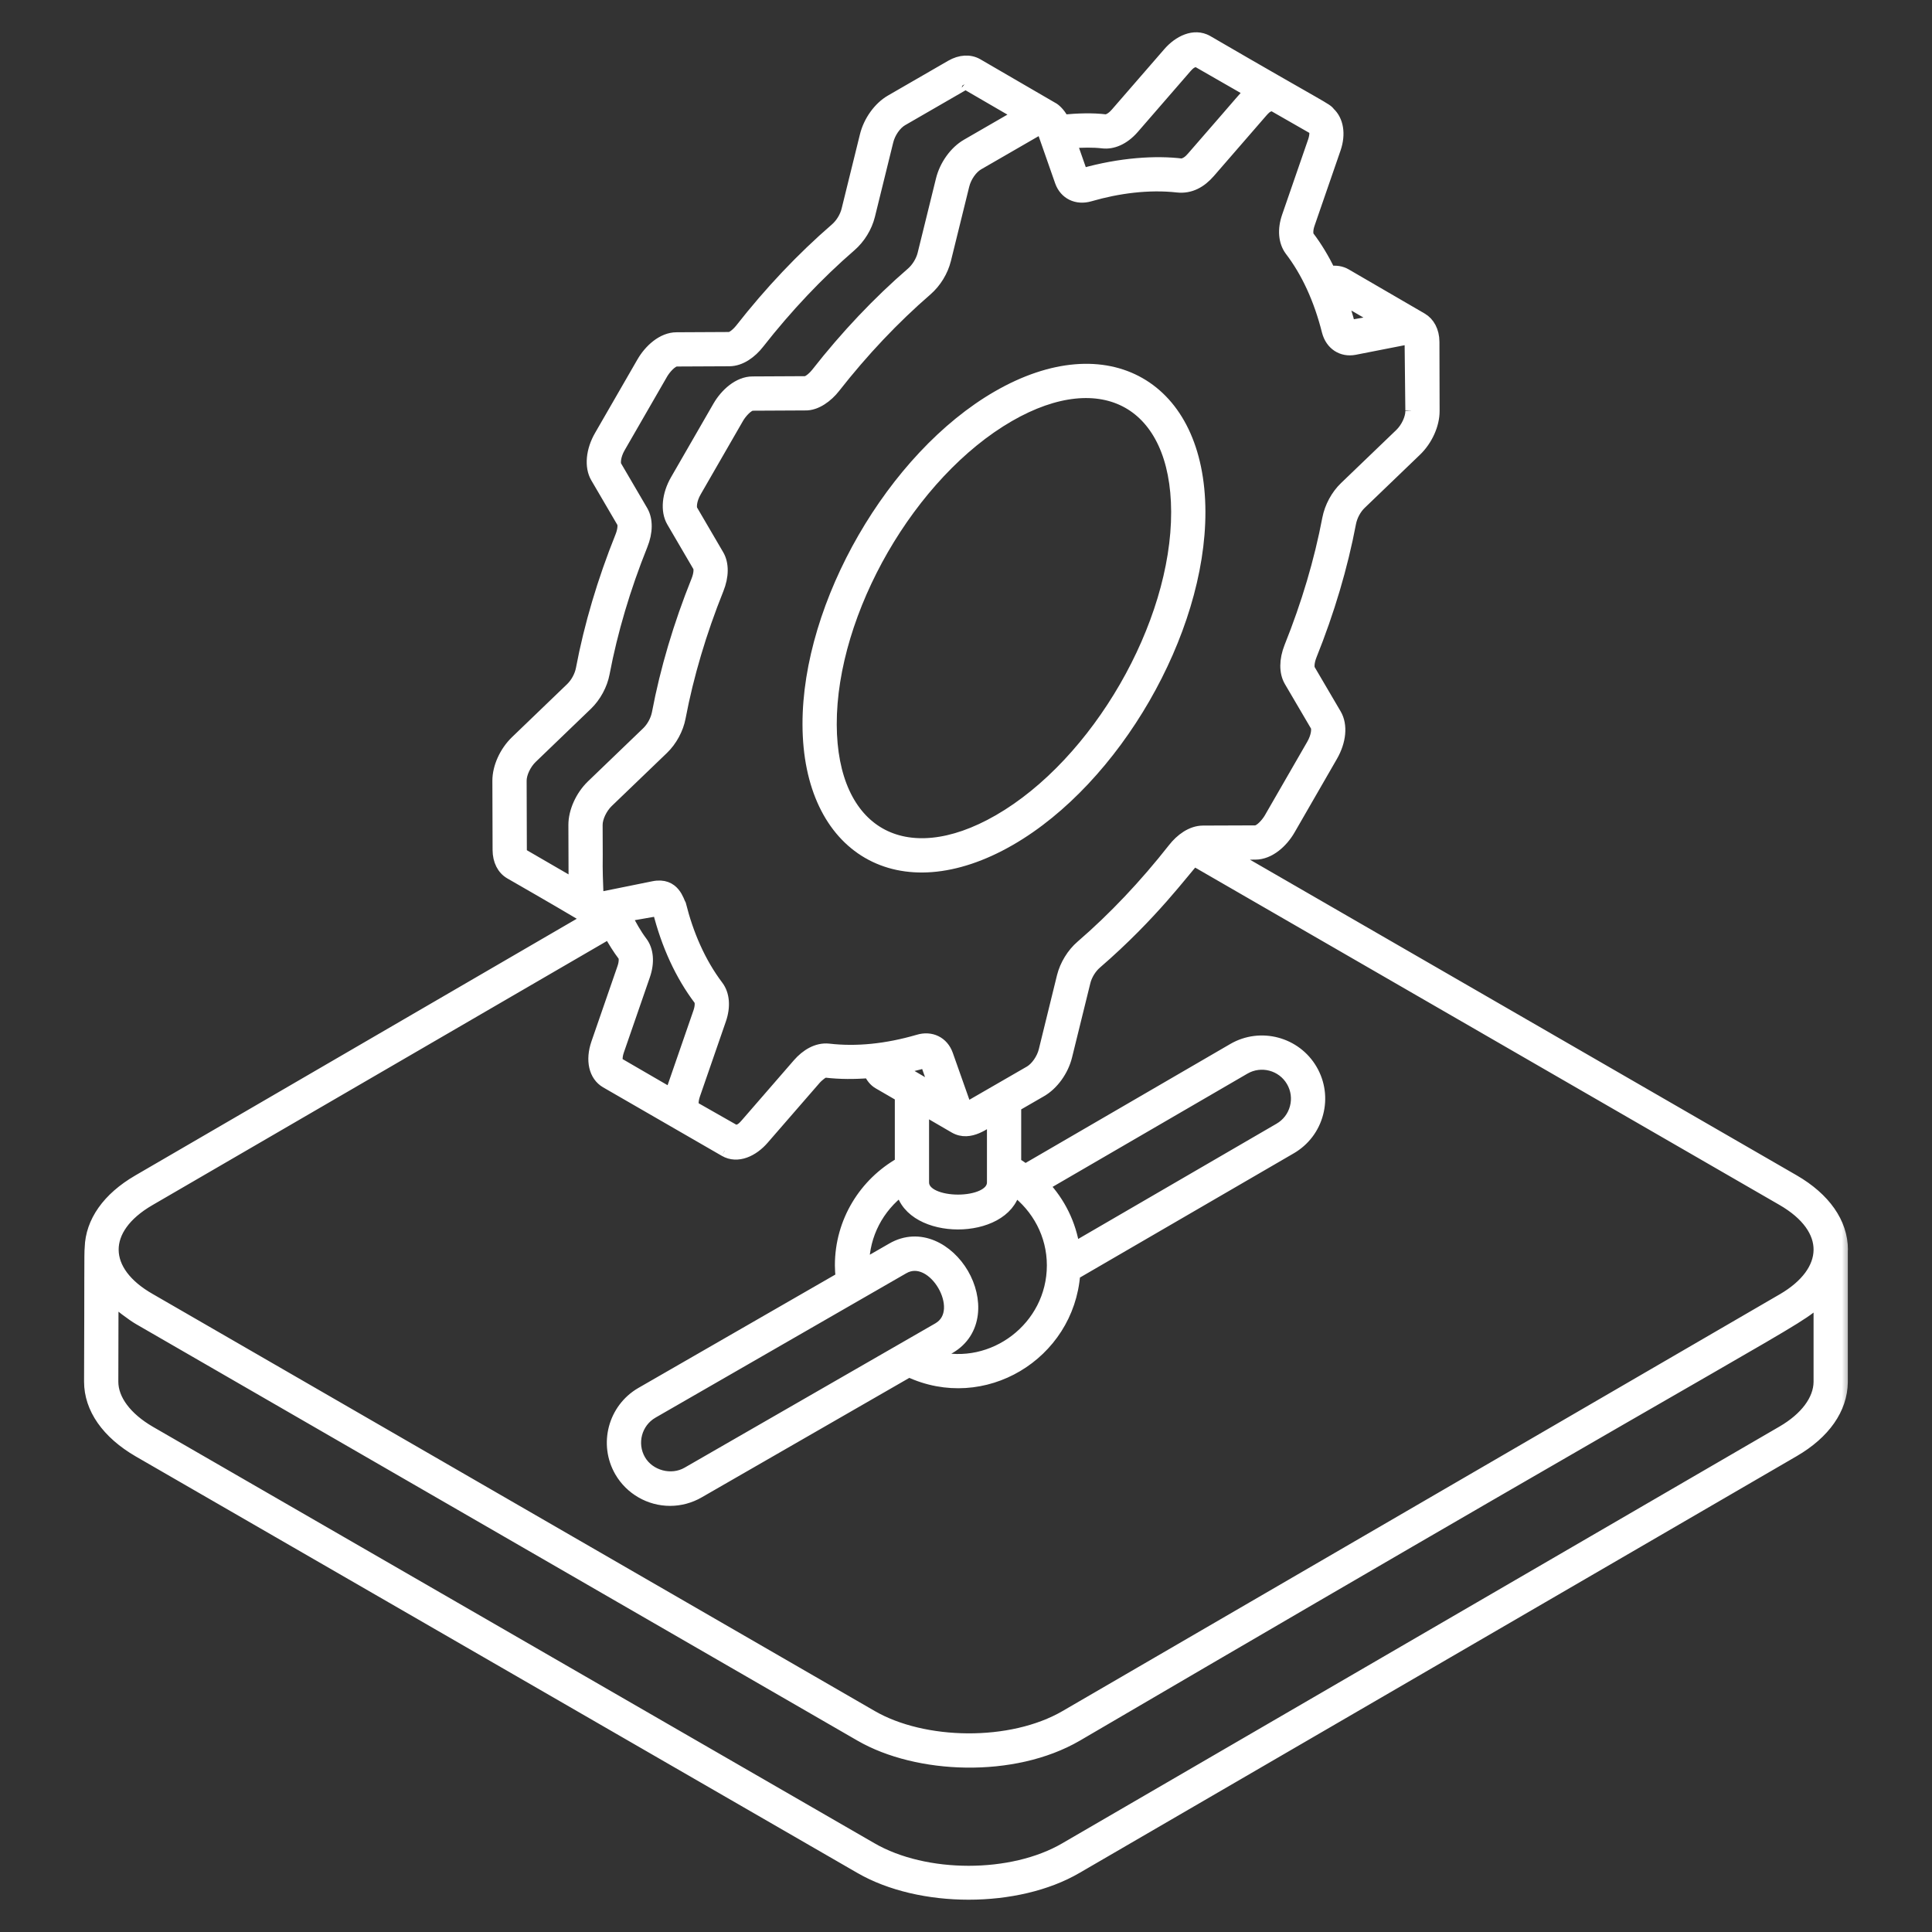
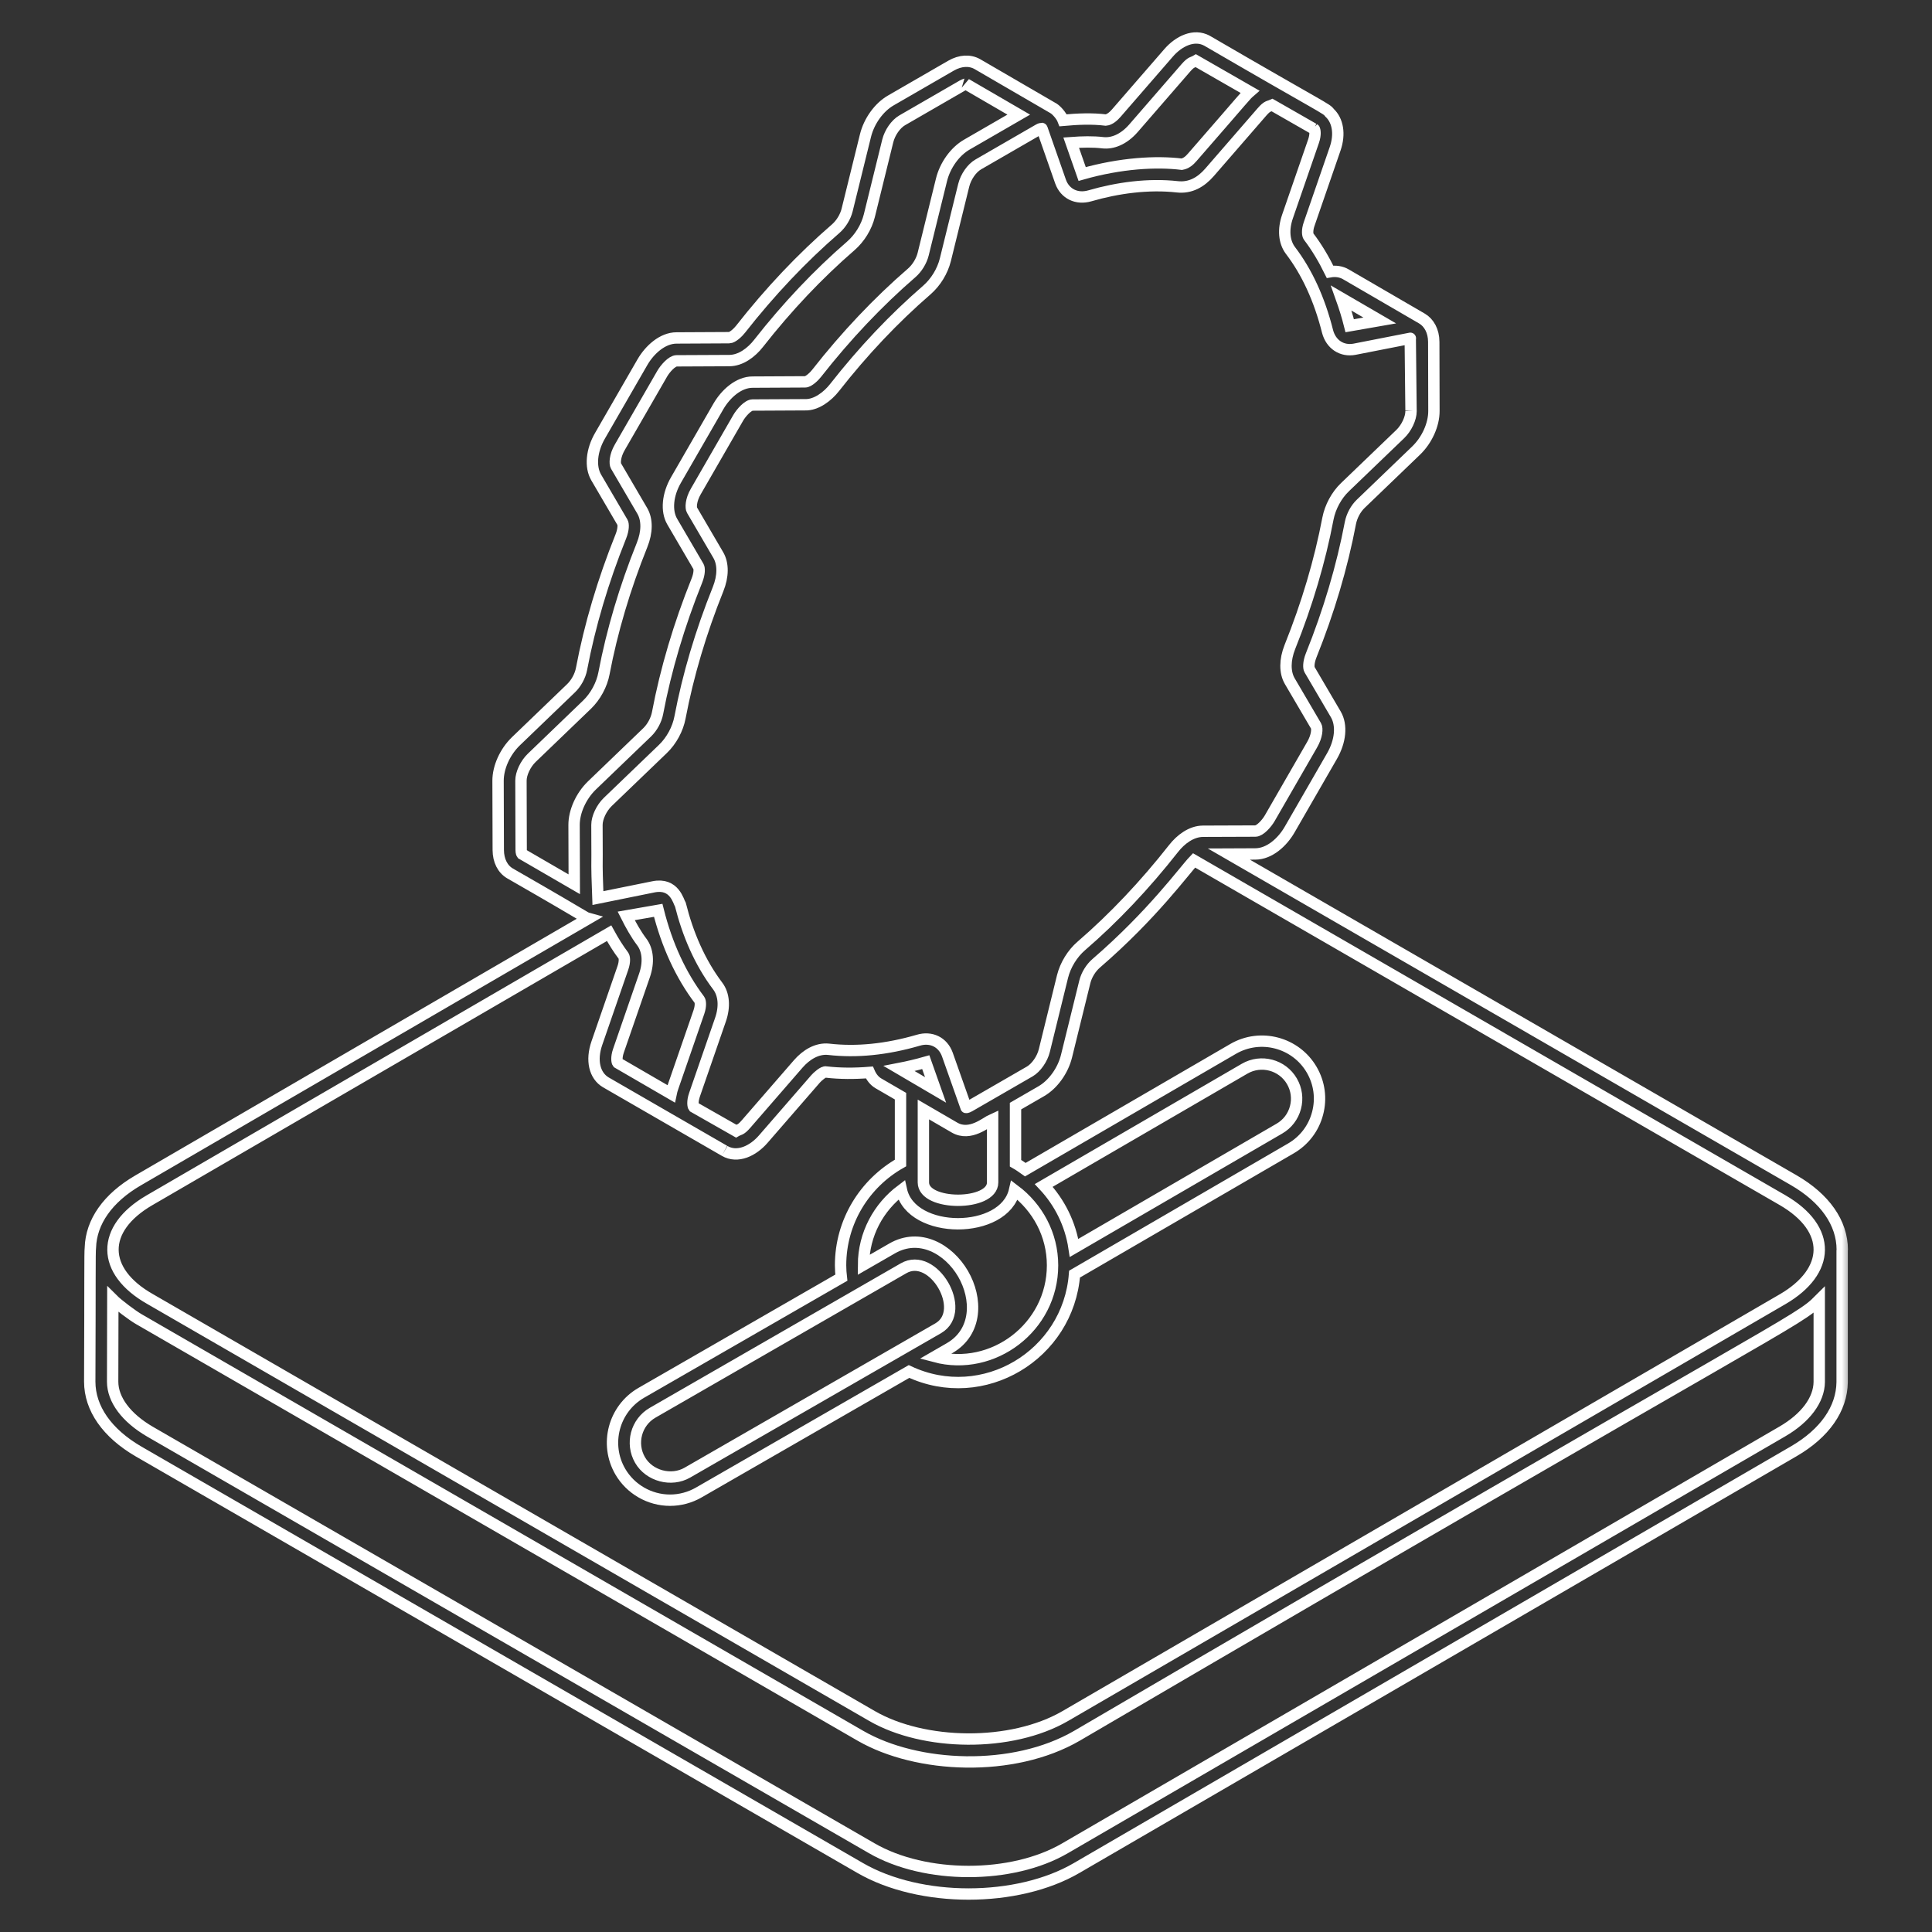
<svg xmlns="http://www.w3.org/2000/svg" width="102" height="102" viewBox="0 0 102 102" fill="none">
  <rect x="0" y="0" width="102" height="102" fill="#333333" stroke="none" />
  <mask id="path-1-outside-1_157_29" maskUnits="userSpaceOnUse" x="3.738" y="1.005" width="94" height="100" fill="black">
    <rect fill="white" x="3.738" y="1.005" width="94" height="100" />
-     <path d="M7.313 76.63L45.411 98.62C48.579 100.454 53.708 100.453 56.845 98.619L94.711 76.615C96.335 75.67 97.239 74.379 97.256 72.972V66.014C97.256 66.001 97.262 65.988 97.262 65.975C97.259 64.563 96.349 63.261 94.7 62.308L64.877 45.09L66.279 45.084C67.029 45.08 67.706 44.457 68.086 43.799L70.322 39.919C70.777 39.129 70.856 38.286 70.525 37.717L69.135 35.348C69.088 35.265 69.069 34.991 69.221 34.605C70.157 32.276 70.856 29.922 71.295 27.61C71.367 27.237 71.576 26.848 71.846 26.592L74.76 23.791C75.336 23.238 75.706 22.418 75.704 21.701L75.695 18.046C75.693 17.476 75.443 17.033 75.069 16.815L75.067 16.814L71.056 14.483L71.054 14.482C70.811 14.34 70.517 14.296 70.219 14.348C69.886 13.672 69.514 13.043 69.087 12.485C69.035 12.414 68.997 12.172 69.117 11.825L70.489 7.853C70.76 7.067 70.626 6.352 70.192 5.951C70.021 5.714 69.961 5.778 63.731 2.154C63.038 1.771 62.228 2.177 61.697 2.79L58.933 5.974C58.799 6.13 58.587 6.32 58.381 6.338C57.666 6.25 56.907 6.28 56.13 6.351C56.029 6.084 55.753 5.8 55.622 5.723L55.621 5.722L51.608 3.39C51.21 3.159 50.7 3.184 50.21 3.467L47.03 5.304C46.405 5.664 45.88 6.395 45.692 7.163L44.724 11.088C44.635 11.45 44.404 11.828 44.12 12.074C42.34 13.613 40.652 15.398 39.097 17.382C38.98 17.533 38.684 17.828 38.493 17.828L35.72 17.842C34.974 17.842 34.294 18.469 33.915 19.124L31.678 23.004C31.228 23.779 31.148 24.643 31.475 25.205L32.865 27.581C32.914 27.663 32.931 27.938 32.775 28.326C31.836 30.665 31.137 33.018 30.701 35.32C30.632 35.685 30.421 36.073 30.15 36.334L27.236 39.137C26.662 39.692 26.293 40.51 26.295 41.222L26.306 44.878C26.309 45.434 26.535 45.884 26.929 46.113C31.675 48.836 30.763 48.391 31.084 48.484C-5.649 69.844 12.545 59.264 7.285 62.323C5.69 63.25 4.811 64.509 4.771 65.874C4.739 66.092 4.76 67.746 4.738 72.943C4.739 74.356 5.653 75.665 7.313 76.63ZM72.845 16.92L71.258 17.197C71.131 16.689 70.979 16.205 70.812 15.738L72.845 16.92ZM69.347 7.458L67.974 11.43C67.738 12.113 67.789 12.758 68.119 13.209C68.999 14.359 69.661 15.799 70.088 17.497C70.269 18.187 70.848 18.565 71.518 18.437C71.679 18.405 74.615 17.83 74.454 17.862C74.479 20.158 74.497 21.869 74.496 21.704C74.497 22.088 74.256 22.599 73.923 22.919L71.01 25.718C70.564 26.143 70.228 26.764 70.108 27.383C69.683 29.619 69.006 31.898 68.099 34.158C67.828 34.843 67.825 35.499 68.092 35.958L69.482 38.327C69.556 38.454 69.54 38.855 69.274 39.315L67.038 43.195C66.886 43.461 66.525 43.876 66.275 43.876L63.51 43.886C62.896 43.89 62.336 44.314 61.956 44.8C60.439 46.731 58.801 48.462 57.087 49.941C56.617 50.345 56.249 50.947 56.097 51.552L55.135 55.467C55.026 55.911 54.702 56.373 54.367 56.568L51.186 58.404C51.049 58.483 50.983 58.476 51.002 58.463L50.015 55.672C49.779 55.018 49.157 54.715 48.479 54.92C46.805 55.408 45.217 55.567 43.752 55.397C43.13 55.33 42.558 55.694 42.145 56.167L39.386 59.345C39.094 59.683 39.022 59.621 38.861 59.716L36.623 58.443C36.59 58.402 36.538 58.171 36.667 57.797L38.039 53.831C38.277 53.142 38.223 52.495 37.891 52.057C36.937 50.794 36.307 49.296 35.923 47.767C35.819 47.605 35.613 46.589 34.491 46.822L31.567 47.414C31.483 45.035 31.539 46.639 31.516 43.551C31.515 43.17 31.756 42.66 32.086 42.34L35.001 39.538C35.451 39.106 35.788 38.483 35.901 37.876C36.324 35.652 36.999 33.375 37.909 31.109C38.186 30.422 38.191 29.764 37.921 29.304L36.532 26.928C36.467 26.818 36.461 26.415 36.738 25.941L38.974 22.06C39.127 21.797 39.487 21.383 39.736 21.383L42.506 21.369C43.096 21.389 43.696 20.928 44.062 20.459C45.568 18.537 47.203 16.809 48.925 15.319C49.401 14.905 49.76 14.319 49.911 13.711L50.879 9.784C50.991 9.331 51.306 8.879 51.647 8.682L54.828 6.845C54.925 6.789 54.97 6.786 54.998 6.784C55.001 6.785 55.016 6.783 55.012 6.785L55.994 9.591C56.227 10.235 56.848 10.537 57.534 10.34C59.003 9.913 60.631 9.693 62.158 9.863C62.848 9.939 63.403 9.621 63.859 9.097L66.622 5.913C66.922 5.565 67.004 5.623 67.166 5.548C67.328 5.64 69.551 6.913 69.389 6.821C69.423 6.868 69.472 7.094 69.347 7.458ZM56.706 65.884C56.516 64.618 55.942 63.478 55.105 62.585L65.708 56.423C66.577 55.917 67.702 56.214 68.207 57.086C68.453 57.508 68.519 58.001 68.394 58.473C68.27 58.945 67.968 59.34 67.546 59.585L56.706 65.884ZM55.569 66.804C55.569 70.083 52.417 72.438 49.357 71.622L50.14 71.171C50.14 71.171 50.141 71.17 50.141 71.17C51.605 70.318 51.603 68.551 50.843 67.247C50.081 65.941 48.549 65.069 47.09 65.917L45.589 66.781C45.596 65.158 46.387 63.732 47.591 62.827C48.113 65.203 53.03 65.201 53.564 62.837C54.773 63.747 55.569 65.176 55.569 66.804ZM47.696 66.963C48.489 66.501 49.338 67.063 49.798 67.854C50.242 68.615 50.347 69.65 49.534 70.125L36.292 77.746C35.44 78.239 34.278 77.922 33.792 77.084C33.287 76.212 33.583 75.091 34.453 74.587L47.696 66.963ZM48.876 56.077L49.394 57.542L47.47 56.413C47.93 56.324 48.398 56.213 48.876 56.077ZM52.406 62.428C52.406 63.684 48.75 63.681 48.75 62.428V58.575L50.391 59.529C50.391 59.529 50.393 59.53 50.393 59.53C51.225 60.012 52.058 59.247 52.406 59.095V62.428ZM35.525 57.402C35.484 57.519 35.452 57.634 35.429 57.747L32.61 56.111C32.577 56.069 32.525 55.839 32.654 55.466L34.026 51.499C34.264 50.809 34.211 50.162 33.878 49.726C33.568 49.314 33.306 48.843 33.06 48.355L34.75 48.061C35.211 49.897 35.945 51.486 36.928 52.787C36.979 52.855 37.016 53.091 36.897 53.436L35.525 57.402ZM58.239 7.537C58.719 7.587 59.311 7.382 59.846 6.766L62.609 3.581C62.895 3.251 62.977 3.303 63.138 3.207L65.987 4.842C65.737 5.059 65.903 4.912 62.946 8.305C62.793 8.483 62.624 8.627 62.394 8.67C61.047 8.504 59.17 8.608 57.133 9.187L56.553 7.531C57.131 7.489 57.7 7.473 58.239 7.537ZM27.515 44.874L27.504 41.219C27.502 40.838 27.743 40.328 28.075 40.008L30.988 37.206C31.438 36.774 31.775 36.151 31.888 35.544C32.311 33.32 32.986 31.043 33.896 28.777C34.173 28.091 34.178 27.433 33.909 26.972L32.519 24.596C32.455 24.486 32.448 24.083 32.725 23.609L34.962 19.728C35.114 19.465 35.474 19.05 35.723 19.05L38.493 19.037H38.499C39.109 19.037 39.674 18.608 40.049 18.127C41.556 16.204 43.191 14.477 44.912 12.987C45.389 12.573 45.748 11.987 45.899 11.379L46.867 7.45C46.977 7 47.292 6.547 47.635 6.35L50.814 4.514C50.941 4.441 51.009 4.442 51.004 4.436L53.785 6.052L51.045 7.635C50.42 7.994 49.895 8.724 49.706 9.495L48.738 13.421C48.648 13.782 48.417 14.16 48.134 14.406C46.354 15.945 44.665 17.73 43.11 19.714C42.994 19.864 42.696 20.16 42.506 20.16L39.733 20.174C38.988 20.174 38.307 20.802 37.928 21.456L35.692 25.336C35.242 26.111 35.162 26.975 35.489 27.537L36.878 29.913C36.927 29.995 36.945 30.27 36.789 30.658C35.849 32.997 35.151 35.35 34.715 37.652C34.645 38.017 34.435 38.405 34.164 38.666L31.248 41.47C30.675 42.025 30.307 42.844 30.308 43.554L30.318 46.685L27.554 45.082C27.554 45.082 27.515 45.028 27.515 44.874ZM7.892 63.368L32.158 49.267C32.389 49.687 32.637 50.088 32.916 50.456C32.968 50.523 33.004 50.758 32.884 51.104L31.512 55.071C31.197 55.978 31.384 56.792 31.989 57.145C32.155 57.241 38.66 60.995 38.257 60.762C38.939 61.16 39.761 60.761 40.299 60.137L43.058 56.96C43.15 56.854 43.478 56.554 43.612 56.597C44.348 56.682 45.111 56.683 45.898 56.62C46.005 56.867 46.163 57.072 46.38 57.198L47.542 57.872V61.401C45.659 62.467 44.378 64.482 44.378 66.803C44.378 67.024 44.394 67.24 44.419 67.454L33.847 73.54C32.401 74.381 31.907 76.242 32.747 77.691C33.288 78.623 34.296 79.203 35.375 79.203C35.907 79.203 36.434 79.061 36.899 78.792L47.992 72.408C51.914 74.246 56.405 71.535 56.73 67.267L68.154 60.63C68.854 60.223 69.356 59.566 69.562 58.781C69.77 57.998 69.66 57.179 69.252 56.478C68.41 55.031 66.545 54.538 65.101 55.378L54.131 61.753C53.962 61.634 53.795 61.513 53.614 61.411V58.397L54.971 57.613C55.594 57.254 56.12 56.524 56.308 55.755L57.272 51.842C57.361 51.477 57.592 51.099 57.876 50.856C60.853 48.286 62.516 45.969 63.039 45.424L94.096 63.354C96.754 64.889 96.634 67.122 94.119 68.588L56.252 90.592C53.38 92.263 48.765 92.176 46.029 90.591L7.927 68.585C5.332 67.116 5.301 64.874 7.892 63.368ZM5.957 68.607C6.22 68.87 6.991 69.449 7.323 69.641L45.425 91.64C48.422 93.37 53.497 93.593 56.859 91.639C94.628 69.53 94.852 69.829 96.047 68.63V72.965C96.035 73.909 95.327 74.859 94.104 75.571L56.236 97.575C53.435 99.215 48.848 99.215 46.015 97.573L7.919 75.585C6.666 74.856 5.947 73.894 5.947 72.945L5.957 68.607Z" />
  </mask>
-   <path d="M7.313 76.63L45.411 98.62C48.579 100.454 53.708 100.453 56.845 98.619L94.711 76.615C96.335 75.67 97.239 74.379 97.256 72.972V66.014C97.256 66.001 97.262 65.988 97.262 65.975C97.259 64.563 96.349 63.261 94.7 62.308L64.877 45.09L66.279 45.084C67.029 45.08 67.706 44.457 68.086 43.799L70.322 39.919C70.777 39.129 70.856 38.286 70.525 37.717L69.135 35.348C69.088 35.265 69.069 34.991 69.221 34.605C70.157 32.276 70.856 29.922 71.295 27.61C71.367 27.237 71.576 26.848 71.846 26.592L74.76 23.791C75.336 23.238 75.706 22.418 75.704 21.701L75.695 18.046C75.693 17.476 75.443 17.033 75.069 16.815L75.067 16.814L71.056 14.483L71.054 14.482C70.811 14.34 70.517 14.296 70.219 14.348C69.886 13.672 69.514 13.043 69.087 12.485C69.035 12.414 68.997 12.172 69.117 11.825L70.489 7.853C70.76 7.067 70.626 6.352 70.192 5.951C70.021 5.714 69.961 5.778 63.731 2.154C63.038 1.771 62.228 2.177 61.697 2.79L58.933 5.974C58.799 6.13 58.587 6.32 58.381 6.338C57.666 6.25 56.907 6.28 56.13 6.351C56.029 6.084 55.753 5.8 55.622 5.723L55.621 5.722L51.608 3.39C51.21 3.159 50.7 3.184 50.21 3.467L47.03 5.304C46.405 5.664 45.88 6.395 45.692 7.163L44.724 11.088C44.635 11.45 44.404 11.828 44.12 12.074C42.34 13.613 40.652 15.398 39.097 17.382C38.98 17.533 38.684 17.828 38.493 17.828L35.72 17.842C34.974 17.842 34.294 18.469 33.915 19.124L31.678 23.004C31.228 23.779 31.148 24.643 31.475 25.205L32.865 27.581C32.914 27.663 32.931 27.938 32.775 28.326C31.836 30.665 31.137 33.018 30.701 35.32C30.632 35.685 30.421 36.073 30.15 36.334L27.236 39.137C26.662 39.692 26.293 40.51 26.295 41.222L26.306 44.878C26.309 45.434 26.535 45.884 26.929 46.113C31.675 48.836 30.763 48.391 31.084 48.484C-5.649 69.844 12.545 59.264 7.285 62.323C5.69 63.25 4.811 64.509 4.771 65.874C4.739 66.092 4.76 67.746 4.738 72.943C4.739 74.356 5.653 75.665 7.313 76.63ZM72.845 16.92L71.258 17.197C71.131 16.689 70.979 16.205 70.812 15.738L72.845 16.92ZM69.347 7.458L67.974 11.43C67.738 12.113 67.789 12.758 68.119 13.209C68.999 14.359 69.661 15.799 70.088 17.497C70.269 18.187 70.848 18.565 71.518 18.437C71.679 18.405 74.615 17.83 74.454 17.862C74.479 20.158 74.497 21.869 74.496 21.704C74.497 22.088 74.256 22.599 73.923 22.919L71.01 25.718C70.564 26.143 70.228 26.764 70.108 27.383C69.683 29.619 69.006 31.898 68.099 34.158C67.828 34.843 67.825 35.499 68.092 35.958L69.482 38.327C69.556 38.454 69.54 38.855 69.274 39.315L67.038 43.195C66.886 43.461 66.525 43.876 66.275 43.876L63.51 43.886C62.896 43.89 62.336 44.314 61.956 44.8C60.439 46.731 58.801 48.462 57.087 49.941C56.617 50.345 56.249 50.947 56.097 51.552L55.135 55.467C55.026 55.911 54.702 56.373 54.367 56.568L51.186 58.404C51.049 58.483 50.983 58.476 51.002 58.463L50.015 55.672C49.779 55.018 49.157 54.715 48.479 54.92C46.805 55.408 45.217 55.567 43.752 55.397C43.13 55.33 42.558 55.694 42.145 56.167L39.386 59.345C39.094 59.683 39.022 59.621 38.861 59.716L36.623 58.443C36.59 58.402 36.538 58.171 36.667 57.797L38.039 53.831C38.277 53.142 38.223 52.495 37.891 52.057C36.937 50.794 36.307 49.296 35.923 47.767C35.819 47.605 35.613 46.589 34.491 46.822L31.567 47.414C31.483 45.035 31.539 46.639 31.516 43.551C31.515 43.17 31.756 42.66 32.086 42.34L35.001 39.538C35.451 39.106 35.788 38.483 35.901 37.876C36.324 35.652 36.999 33.375 37.909 31.109C38.186 30.422 38.191 29.764 37.921 29.304L36.532 26.928C36.467 26.818 36.461 26.415 36.738 25.941L38.974 22.06C39.127 21.797 39.487 21.383 39.736 21.383L42.506 21.369C43.096 21.389 43.696 20.928 44.062 20.459C45.568 18.537 47.203 16.809 48.925 15.319C49.401 14.905 49.76 14.319 49.911 13.711L50.879 9.784C50.991 9.331 51.306 8.879 51.647 8.682L54.828 6.845C54.925 6.789 54.97 6.786 54.998 6.784C55.001 6.785 55.016 6.783 55.012 6.785L55.994 9.591C56.227 10.235 56.848 10.537 57.534 10.34C59.003 9.913 60.631 9.693 62.158 9.863C62.848 9.939 63.403 9.621 63.859 9.097L66.622 5.913C66.922 5.565 67.004 5.623 67.166 5.548C67.328 5.64 69.551 6.913 69.389 6.821C69.423 6.868 69.472 7.094 69.347 7.458ZM56.706 65.884C56.516 64.618 55.942 63.478 55.105 62.585L65.708 56.423C66.577 55.917 67.702 56.214 68.207 57.086C68.453 57.508 68.519 58.001 68.394 58.473C68.27 58.945 67.968 59.34 67.546 59.585L56.706 65.884ZM55.569 66.804C55.569 70.083 52.417 72.438 49.357 71.622L50.14 71.171C50.14 71.171 50.141 71.17 50.141 71.17C51.605 70.318 51.603 68.551 50.843 67.247C50.081 65.941 48.549 65.069 47.09 65.917L45.589 66.781C45.596 65.158 46.387 63.732 47.591 62.827C48.113 65.203 53.03 65.201 53.564 62.837C54.773 63.747 55.569 65.176 55.569 66.804ZM47.696 66.963C48.489 66.501 49.338 67.063 49.798 67.854C50.242 68.615 50.347 69.65 49.534 70.125L36.292 77.746C35.44 78.239 34.278 77.922 33.792 77.084C33.287 76.212 33.583 75.091 34.453 74.587L47.696 66.963ZM48.876 56.077L49.394 57.542L47.47 56.413C47.93 56.324 48.398 56.213 48.876 56.077ZM52.406 62.428C52.406 63.684 48.75 63.681 48.75 62.428V58.575L50.391 59.529C50.391 59.529 50.393 59.53 50.393 59.53C51.225 60.012 52.058 59.247 52.406 59.095V62.428ZM35.525 57.402C35.484 57.519 35.452 57.634 35.429 57.747L32.61 56.111C32.577 56.069 32.525 55.839 32.654 55.466L34.026 51.499C34.264 50.809 34.211 50.162 33.878 49.726C33.568 49.314 33.306 48.843 33.06 48.355L34.75 48.061C35.211 49.897 35.945 51.486 36.928 52.787C36.979 52.855 37.016 53.091 36.897 53.436L35.525 57.402ZM58.239 7.537C58.719 7.587 59.311 7.382 59.846 6.766L62.609 3.581C62.895 3.251 62.977 3.303 63.138 3.207L65.987 4.842C65.737 5.059 65.903 4.912 62.946 8.305C62.793 8.483 62.624 8.627 62.394 8.67C61.047 8.504 59.17 8.608 57.133 9.187L56.553 7.531C57.131 7.489 57.7 7.473 58.239 7.537ZM27.515 44.874L27.504 41.219C27.502 40.838 27.743 40.328 28.075 40.008L30.988 37.206C31.438 36.774 31.775 36.151 31.888 35.544C32.311 33.32 32.986 31.043 33.896 28.777C34.173 28.091 34.178 27.433 33.909 26.972L32.519 24.596C32.455 24.486 32.448 24.083 32.725 23.609L34.962 19.728C35.114 19.465 35.474 19.05 35.723 19.05L38.493 19.037H38.499C39.109 19.037 39.674 18.608 40.049 18.127C41.556 16.204 43.191 14.477 44.912 12.987C45.389 12.573 45.748 11.987 45.899 11.379L46.867 7.45C46.977 7 47.292 6.547 47.635 6.35L50.814 4.514C50.941 4.441 51.009 4.442 51.004 4.436L53.785 6.052L51.045 7.635C50.42 7.994 49.895 8.724 49.706 9.495L48.738 13.421C48.648 13.782 48.417 14.16 48.134 14.406C46.354 15.945 44.665 17.73 43.11 19.714C42.994 19.864 42.696 20.16 42.506 20.16L39.733 20.174C38.988 20.174 38.307 20.802 37.928 21.456L35.692 25.336C35.242 26.111 35.162 26.975 35.489 27.537L36.878 29.913C36.927 29.995 36.945 30.27 36.789 30.658C35.849 32.997 35.151 35.35 34.715 37.652C34.645 38.017 34.435 38.405 34.164 38.666L31.248 41.47C30.675 42.025 30.307 42.844 30.308 43.554L30.318 46.685L27.554 45.082C27.554 45.082 27.515 45.028 27.515 44.874ZM7.892 63.368L32.158 49.267C32.389 49.687 32.637 50.088 32.916 50.456C32.968 50.523 33.004 50.758 32.884 51.104L31.512 55.071C31.197 55.978 31.384 56.792 31.989 57.145C32.155 57.241 38.66 60.995 38.257 60.762C38.939 61.16 39.761 60.761 40.299 60.137L43.058 56.96C43.15 56.854 43.478 56.554 43.612 56.597C44.348 56.682 45.111 56.683 45.898 56.62C46.005 56.867 46.163 57.072 46.38 57.198L47.542 57.872V61.401C45.659 62.467 44.378 64.482 44.378 66.803C44.378 67.024 44.394 67.24 44.419 67.454L33.847 73.54C32.401 74.381 31.907 76.242 32.747 77.691C33.288 78.623 34.296 79.203 35.375 79.203C35.907 79.203 36.434 79.061 36.899 78.792L47.992 72.408C51.914 74.246 56.405 71.535 56.73 67.267L68.154 60.63C68.854 60.223 69.356 59.566 69.562 58.781C69.77 57.998 69.66 57.179 69.252 56.478C68.41 55.031 66.545 54.538 65.101 55.378L54.131 61.753C53.962 61.634 53.795 61.513 53.614 61.411V58.397L54.971 57.613C55.594 57.254 56.12 56.524 56.308 55.755L57.272 51.842C57.361 51.477 57.592 51.099 57.876 50.856C60.853 48.286 62.516 45.969 63.039 45.424L94.096 63.354C96.754 64.889 96.634 67.122 94.119 68.588L56.252 90.592C53.38 92.263 48.765 92.176 46.029 90.591L7.927 68.585C5.332 67.116 5.301 64.874 7.892 63.368ZM5.957 68.607C6.22 68.87 6.991 69.449 7.323 69.641L45.425 91.64C48.422 93.37 53.497 93.593 56.859 91.639C94.628 69.53 94.852 69.829 96.047 68.63V72.965C96.035 73.909 95.327 74.859 94.104 75.571L56.236 97.575C53.435 99.215 48.848 99.215 46.015 97.573L7.919 75.585C6.666 74.856 5.947 73.894 5.947 72.945L5.957 68.607Z" fill="white" />
  <path d="M7.313 76.63L45.411 98.62C48.579 100.454 53.708 100.453 56.845 98.619L94.711 76.615C96.335 75.67 97.239 74.379 97.256 72.972V66.014C97.256 66.001 97.262 65.988 97.262 65.975C97.259 64.563 96.349 63.261 94.7 62.308L64.877 45.09L66.279 45.084C67.029 45.08 67.706 44.457 68.086 43.799L70.322 39.919C70.777 39.129 70.856 38.286 70.525 37.717L69.135 35.348C69.088 35.265 69.069 34.991 69.221 34.605C70.157 32.276 70.856 29.922 71.295 27.61C71.367 27.237 71.576 26.848 71.846 26.592L74.76 23.791C75.336 23.238 75.706 22.418 75.704 21.701L75.695 18.046C75.693 17.476 75.443 17.033 75.069 16.815L75.067 16.814L71.056 14.483L71.054 14.482C70.811 14.34 70.517 14.296 70.219 14.348C69.886 13.672 69.514 13.043 69.087 12.485C69.035 12.414 68.997 12.172 69.117 11.825L70.489 7.853C70.76 7.067 70.626 6.352 70.192 5.951C70.021 5.714 69.961 5.778 63.731 2.154C63.038 1.771 62.228 2.177 61.697 2.79L58.933 5.974C58.799 6.13 58.587 6.32 58.381 6.338C57.666 6.25 56.907 6.28 56.13 6.351C56.029 6.084 55.753 5.8 55.622 5.723L55.621 5.722L51.608 3.39C51.21 3.159 50.7 3.184 50.21 3.467L47.03 5.304C46.405 5.664 45.88 6.395 45.692 7.163L44.724 11.088C44.635 11.45 44.404 11.828 44.12 12.074C42.34 13.613 40.652 15.398 39.097 17.382C38.98 17.533 38.684 17.828 38.493 17.828L35.72 17.842C34.974 17.842 34.294 18.469 33.915 19.124L31.678 23.004C31.228 23.779 31.148 24.643 31.475 25.205L32.865 27.581C32.914 27.663 32.931 27.938 32.775 28.326C31.836 30.665 31.137 33.018 30.701 35.32C30.632 35.685 30.421 36.073 30.15 36.334L27.236 39.137C26.662 39.692 26.293 40.51 26.295 41.222L26.306 44.878C26.309 45.434 26.535 45.884 26.929 46.113C31.675 48.836 30.763 48.391 31.084 48.484C-5.649 69.844 12.545 59.264 7.285 62.323C5.69 63.25 4.811 64.509 4.771 65.874C4.739 66.092 4.76 67.746 4.738 72.943C4.739 74.356 5.653 75.665 7.313 76.63ZM72.845 16.92L71.258 17.197C71.131 16.689 70.979 16.205 70.812 15.738L72.845 16.92ZM69.347 7.458L67.974 11.43C67.738 12.113 67.789 12.758 68.119 13.209C68.999 14.359 69.661 15.799 70.088 17.497C70.269 18.187 70.848 18.565 71.518 18.437C71.679 18.405 74.615 17.83 74.454 17.862C74.479 20.158 74.497 21.869 74.496 21.704C74.497 22.088 74.256 22.599 73.923 22.919L71.01 25.718C70.564 26.143 70.228 26.764 70.108 27.383C69.683 29.619 69.006 31.898 68.099 34.158C67.828 34.843 67.825 35.499 68.092 35.958L69.482 38.327C69.556 38.454 69.54 38.855 69.274 39.315L67.038 43.195C66.886 43.461 66.525 43.876 66.275 43.876L63.51 43.886C62.896 43.89 62.336 44.314 61.956 44.8C60.439 46.731 58.801 48.462 57.087 49.941C56.617 50.345 56.249 50.947 56.097 51.552L55.135 55.467C55.026 55.911 54.702 56.373 54.367 56.568L51.186 58.404C51.049 58.483 50.983 58.476 51.002 58.463L50.015 55.672C49.779 55.018 49.157 54.715 48.479 54.92C46.805 55.408 45.217 55.567 43.752 55.397C43.13 55.33 42.558 55.694 42.145 56.167L39.386 59.345C39.094 59.683 39.022 59.621 38.861 59.716L36.623 58.443C36.59 58.402 36.538 58.171 36.667 57.797L38.039 53.831C38.277 53.142 38.223 52.495 37.891 52.057C36.937 50.794 36.307 49.296 35.923 47.767C35.819 47.605 35.613 46.589 34.491 46.822L31.567 47.414C31.483 45.035 31.539 46.639 31.516 43.551C31.515 43.17 31.756 42.66 32.086 42.34L35.001 39.538C35.451 39.106 35.788 38.483 35.901 37.876C36.324 35.652 36.999 33.375 37.909 31.109C38.186 30.422 38.191 29.764 37.921 29.304L36.532 26.928C36.467 26.818 36.461 26.415 36.738 25.941L38.974 22.06C39.127 21.797 39.487 21.383 39.736 21.383L42.506 21.369C43.096 21.389 43.696 20.928 44.062 20.459C45.568 18.537 47.203 16.809 48.925 15.319C49.401 14.905 49.76 14.319 49.911 13.711L50.879 9.784C50.991 9.331 51.306 8.879 51.647 8.682L54.828 6.845C54.925 6.789 54.97 6.786 54.998 6.784C55.001 6.785 55.016 6.783 55.012 6.785L55.994 9.591C56.227 10.235 56.848 10.537 57.534 10.34C59.003 9.913 60.631 9.693 62.158 9.863C62.848 9.939 63.403 9.621 63.859 9.097L66.622 5.913C66.922 5.565 67.004 5.623 67.166 5.548C67.328 5.64 69.551 6.913 69.389 6.821C69.423 6.868 69.472 7.094 69.347 7.458ZM56.706 65.884C56.516 64.618 55.942 63.478 55.105 62.585L65.708 56.423C66.577 55.917 67.702 56.214 68.207 57.086C68.453 57.508 68.519 58.001 68.394 58.473C68.27 58.945 67.968 59.34 67.546 59.585L56.706 65.884ZM55.569 66.804C55.569 70.083 52.417 72.438 49.357 71.622L50.14 71.171C50.14 71.171 50.141 71.17 50.141 71.17C51.605 70.318 51.603 68.551 50.843 67.247C50.081 65.941 48.549 65.069 47.09 65.917L45.589 66.781C45.596 65.158 46.387 63.732 47.591 62.827C48.113 65.203 53.03 65.201 53.564 62.837C54.773 63.747 55.569 65.176 55.569 66.804ZM47.696 66.963C48.489 66.501 49.338 67.063 49.798 67.854C50.242 68.615 50.347 69.65 49.534 70.125L36.292 77.746C35.44 78.239 34.278 77.922 33.792 77.084C33.287 76.212 33.583 75.091 34.453 74.587L47.696 66.963ZM48.876 56.077L49.394 57.542L47.47 56.413C47.93 56.324 48.398 56.213 48.876 56.077ZM52.406 62.428C52.406 63.684 48.75 63.681 48.75 62.428V58.575L50.391 59.529C50.391 59.529 50.393 59.53 50.393 59.53C51.225 60.012 52.058 59.247 52.406 59.095V62.428ZM35.525 57.402C35.484 57.519 35.452 57.634 35.429 57.747L32.61 56.111C32.577 56.069 32.525 55.839 32.654 55.466L34.026 51.499C34.264 50.809 34.211 50.162 33.878 49.726C33.568 49.314 33.306 48.843 33.06 48.355L34.75 48.061C35.211 49.897 35.945 51.486 36.928 52.787C36.979 52.855 37.016 53.091 36.897 53.436L35.525 57.402ZM58.239 7.537C58.719 7.587 59.311 7.382 59.846 6.766L62.609 3.581C62.895 3.251 62.977 3.303 63.138 3.207L65.987 4.842C65.737 5.059 65.903 4.912 62.946 8.305C62.793 8.483 62.624 8.627 62.394 8.67C61.047 8.504 59.17 8.608 57.133 9.187L56.553 7.531C57.131 7.489 57.7 7.473 58.239 7.537ZM27.515 44.874L27.504 41.219C27.502 40.838 27.743 40.328 28.075 40.008L30.988 37.206C31.438 36.774 31.775 36.151 31.888 35.544C32.311 33.32 32.986 31.043 33.896 28.777C34.173 28.091 34.178 27.433 33.909 26.972L32.519 24.596C32.455 24.486 32.448 24.083 32.725 23.609L34.962 19.728C35.114 19.465 35.474 19.05 35.723 19.05L38.493 19.037H38.499C39.109 19.037 39.674 18.608 40.049 18.127C41.556 16.204 43.191 14.477 44.912 12.987C45.389 12.573 45.748 11.987 45.899 11.379L46.867 7.45C46.977 7 47.292 6.547 47.635 6.35L50.814 4.514C50.941 4.441 51.009 4.442 51.004 4.436L53.785 6.052L51.045 7.635C50.42 7.994 49.895 8.724 49.706 9.495L48.738 13.421C48.648 13.782 48.417 14.16 48.134 14.406C46.354 15.945 44.665 17.73 43.11 19.714C42.994 19.864 42.696 20.16 42.506 20.16L39.733 20.174C38.988 20.174 38.307 20.802 37.928 21.456L35.692 25.336C35.242 26.111 35.162 26.975 35.489 27.537L36.878 29.913C36.927 29.995 36.945 30.27 36.789 30.658C35.849 32.997 35.151 35.35 34.715 37.652C34.645 38.017 34.435 38.405 34.164 38.666L31.248 41.47C30.675 42.025 30.307 42.844 30.308 43.554L30.318 46.685L27.554 45.082C27.554 45.082 27.515 45.028 27.515 44.874ZM7.892 63.368L32.158 49.267C32.389 49.687 32.637 50.088 32.916 50.456C32.968 50.523 33.004 50.758 32.884 51.104L31.512 55.071C31.197 55.978 31.384 56.792 31.989 57.145C32.155 57.241 38.66 60.995 38.257 60.762C38.939 61.16 39.761 60.761 40.299 60.137L43.058 56.96C43.15 56.854 43.478 56.554 43.612 56.597C44.348 56.682 45.111 56.683 45.898 56.62C46.005 56.867 46.163 57.072 46.38 57.198L47.542 57.872V61.401C45.659 62.467 44.378 64.482 44.378 66.803C44.378 67.024 44.394 67.24 44.419 67.454L33.847 73.54C32.401 74.381 31.907 76.242 32.747 77.691C33.288 78.623 34.296 79.203 35.375 79.203C35.907 79.203 36.434 79.061 36.899 78.792L47.992 72.408C51.914 74.246 56.405 71.535 56.73 67.267L68.154 60.63C68.854 60.223 69.356 59.566 69.562 58.781C69.77 57.998 69.66 57.179 69.252 56.478C68.41 55.031 66.545 54.538 65.101 55.378L54.131 61.753C53.962 61.634 53.795 61.513 53.614 61.411V58.397L54.971 57.613C55.594 57.254 56.12 56.524 56.308 55.755L57.272 51.842C57.361 51.477 57.592 51.099 57.876 50.856C60.853 48.286 62.516 45.969 63.039 45.424L94.096 63.354C96.754 64.889 96.634 67.122 94.119 68.588L56.252 90.592C53.38 92.263 48.765 92.176 46.029 90.591L7.927 68.585C5.332 67.116 5.301 64.874 7.892 63.368ZM5.957 68.607C6.22 68.87 6.991 69.449 7.323 69.641L45.425 91.64C48.422 93.37 53.497 93.593 56.859 91.639C94.628 69.53 94.852 69.829 96.047 68.63V72.965C96.035 73.909 95.327 74.859 94.104 75.571L56.236 97.575C53.435 99.215 48.848 99.215 46.015 97.573L7.919 75.585C6.666 74.856 5.947 73.894 5.947 72.945L5.957 68.607Z" stroke="white" stroke-width="0.6" mask="url(#path-1-outside-1_157_29)" />
-   <path d="M52.592 20.796C55.517 19.108 58.24 18.949 60.243 20.092C62.246 21.235 63.48 23.654 63.49 27.013C63.499 30.226 62.37 33.786 60.549 36.94C58.727 40.095 56.205 42.86 53.409 44.474C50.45 46.182 47.728 46.319 45.735 45.157C43.743 43.996 42.527 41.567 42.518 38.254C42.509 35.04 43.637 31.48 45.457 28.326C47.277 25.172 49.798 22.409 52.592 20.796ZM59.475 21.396C57.944 20.534 55.792 20.69 53.347 22.102C50.776 23.587 48.44 26.14 46.748 29.07C45.057 32.001 44.018 35.295 44.026 38.25C44.035 41.074 44.992 42.99 46.516 43.861C48.04 44.732 50.189 44.591 52.655 43.168C55.228 41.683 57.565 39.128 59.258 36.196C60.95 33.265 61.99 29.972 61.981 27.018C61.973 24.169 61.005 22.258 59.475 21.396Z" fill="white" stroke="white" stroke-width="0.3" />
</svg>